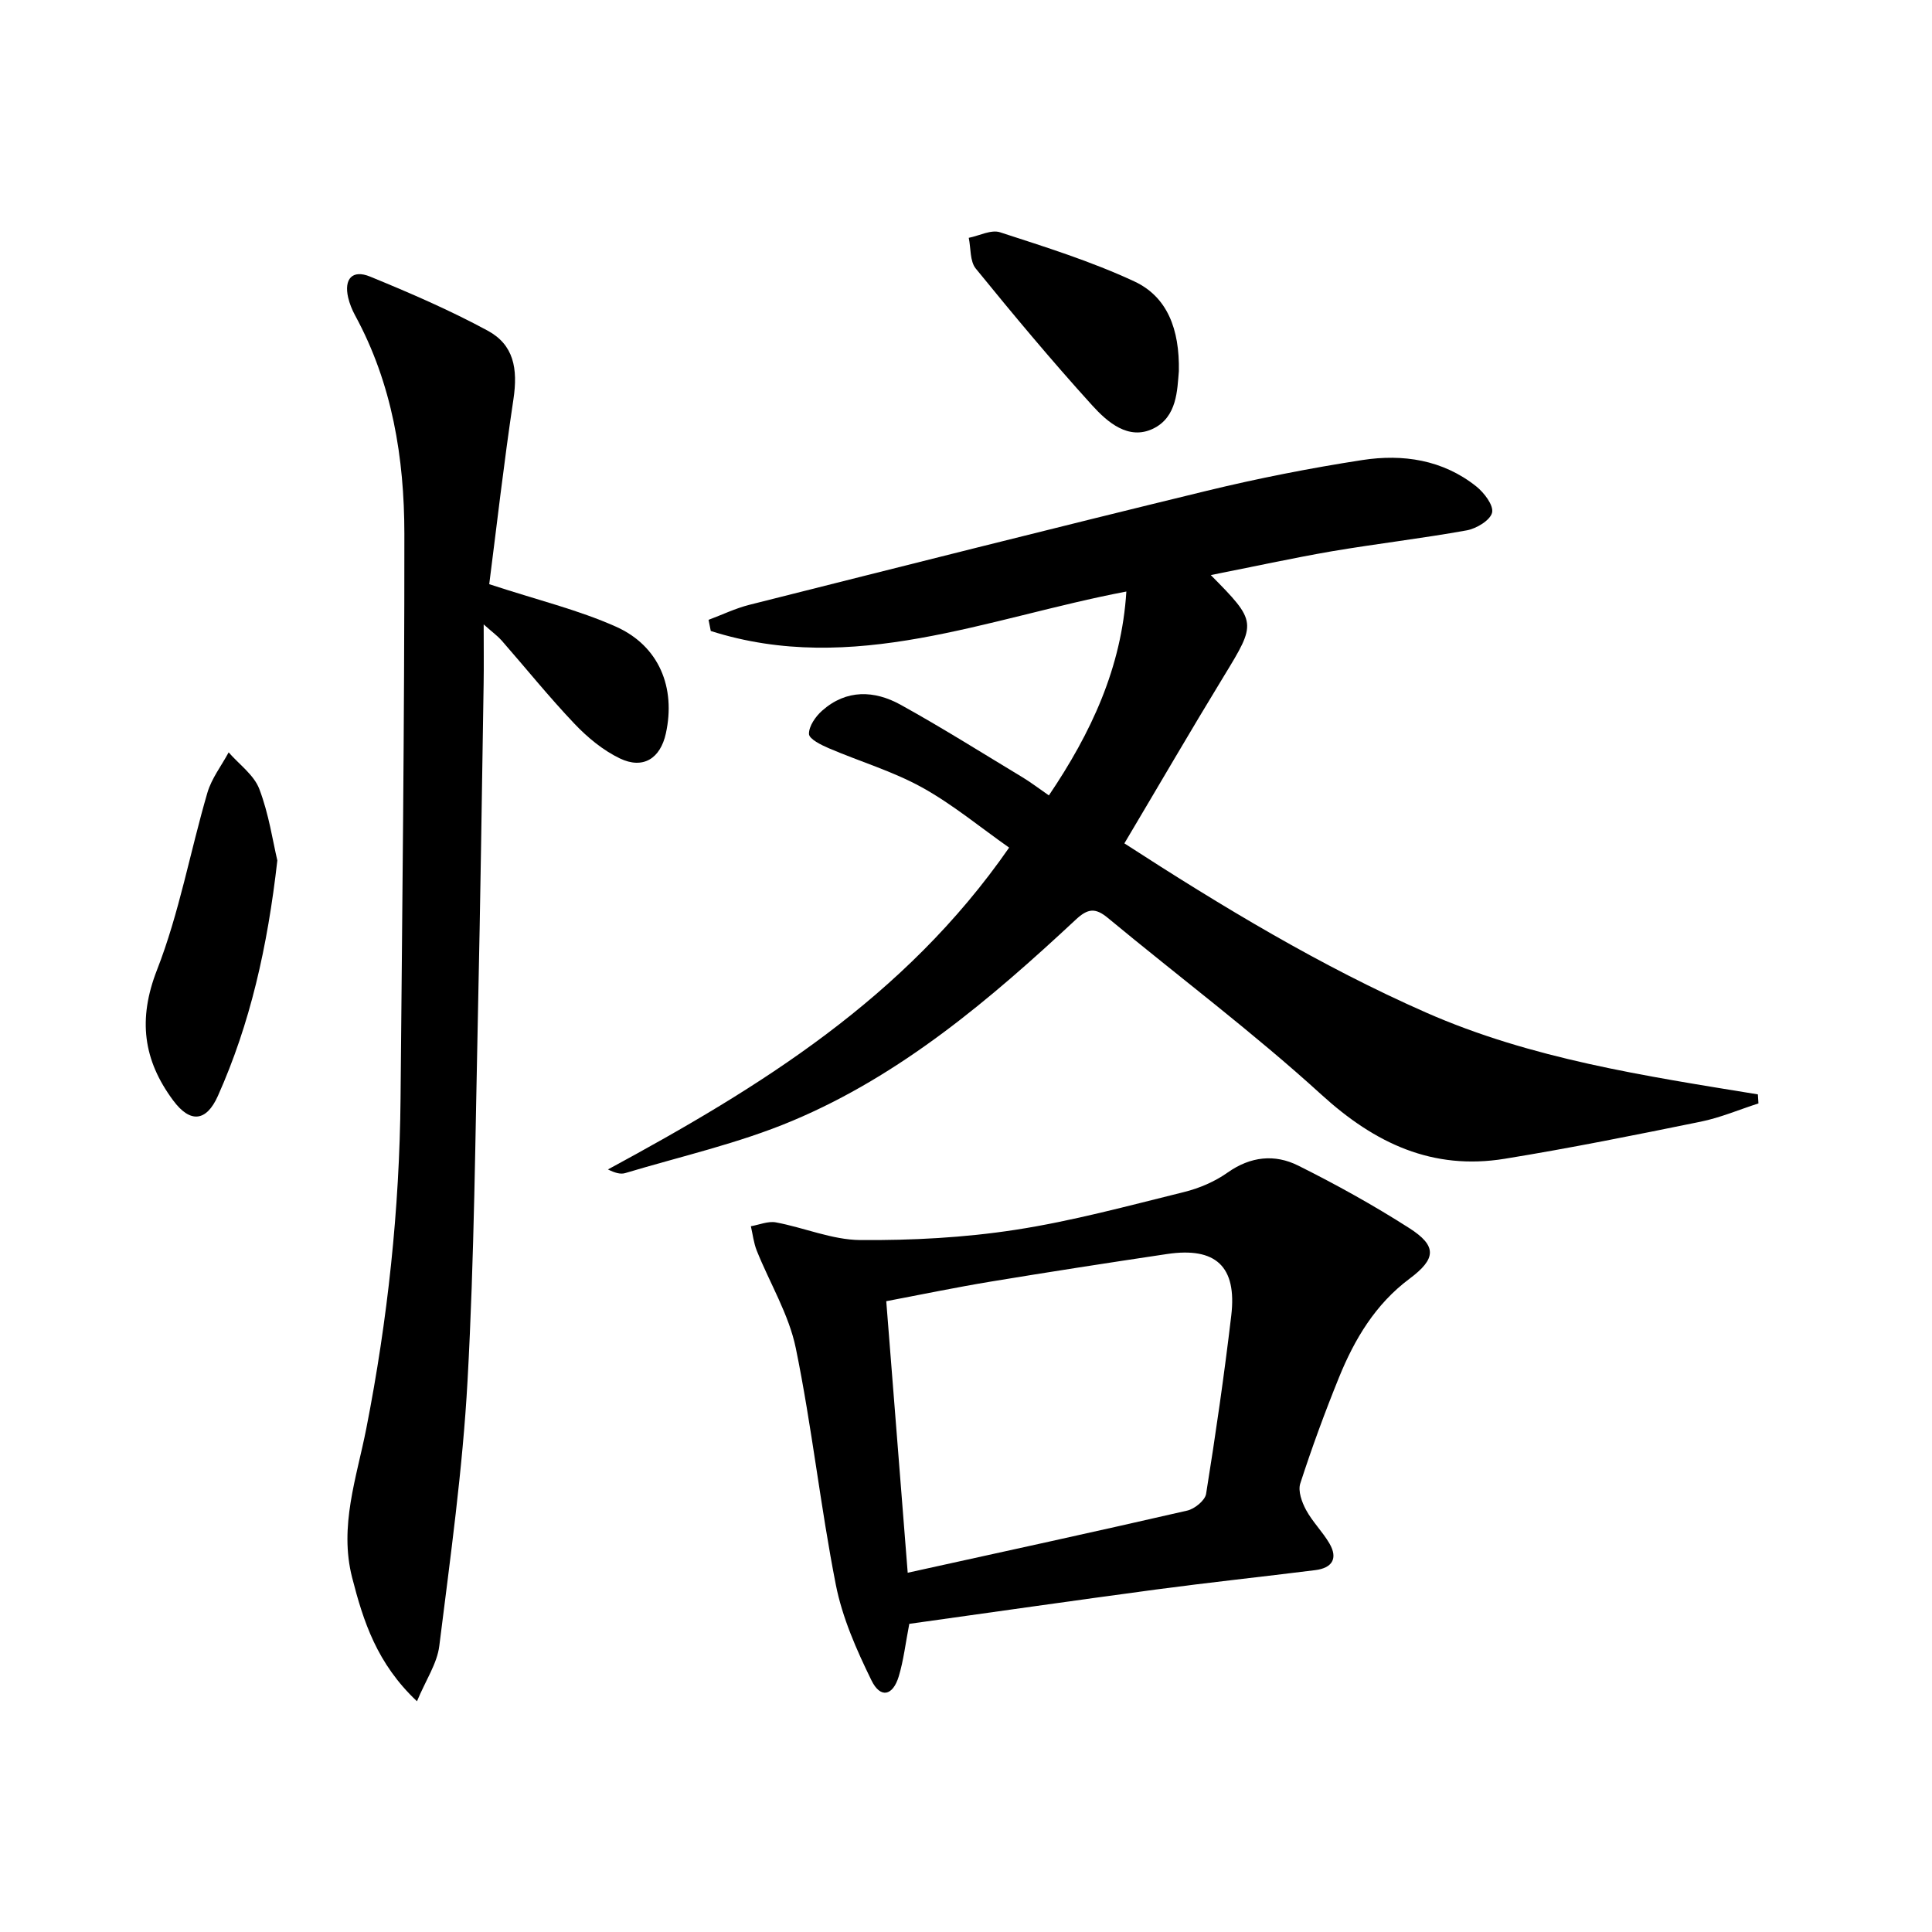
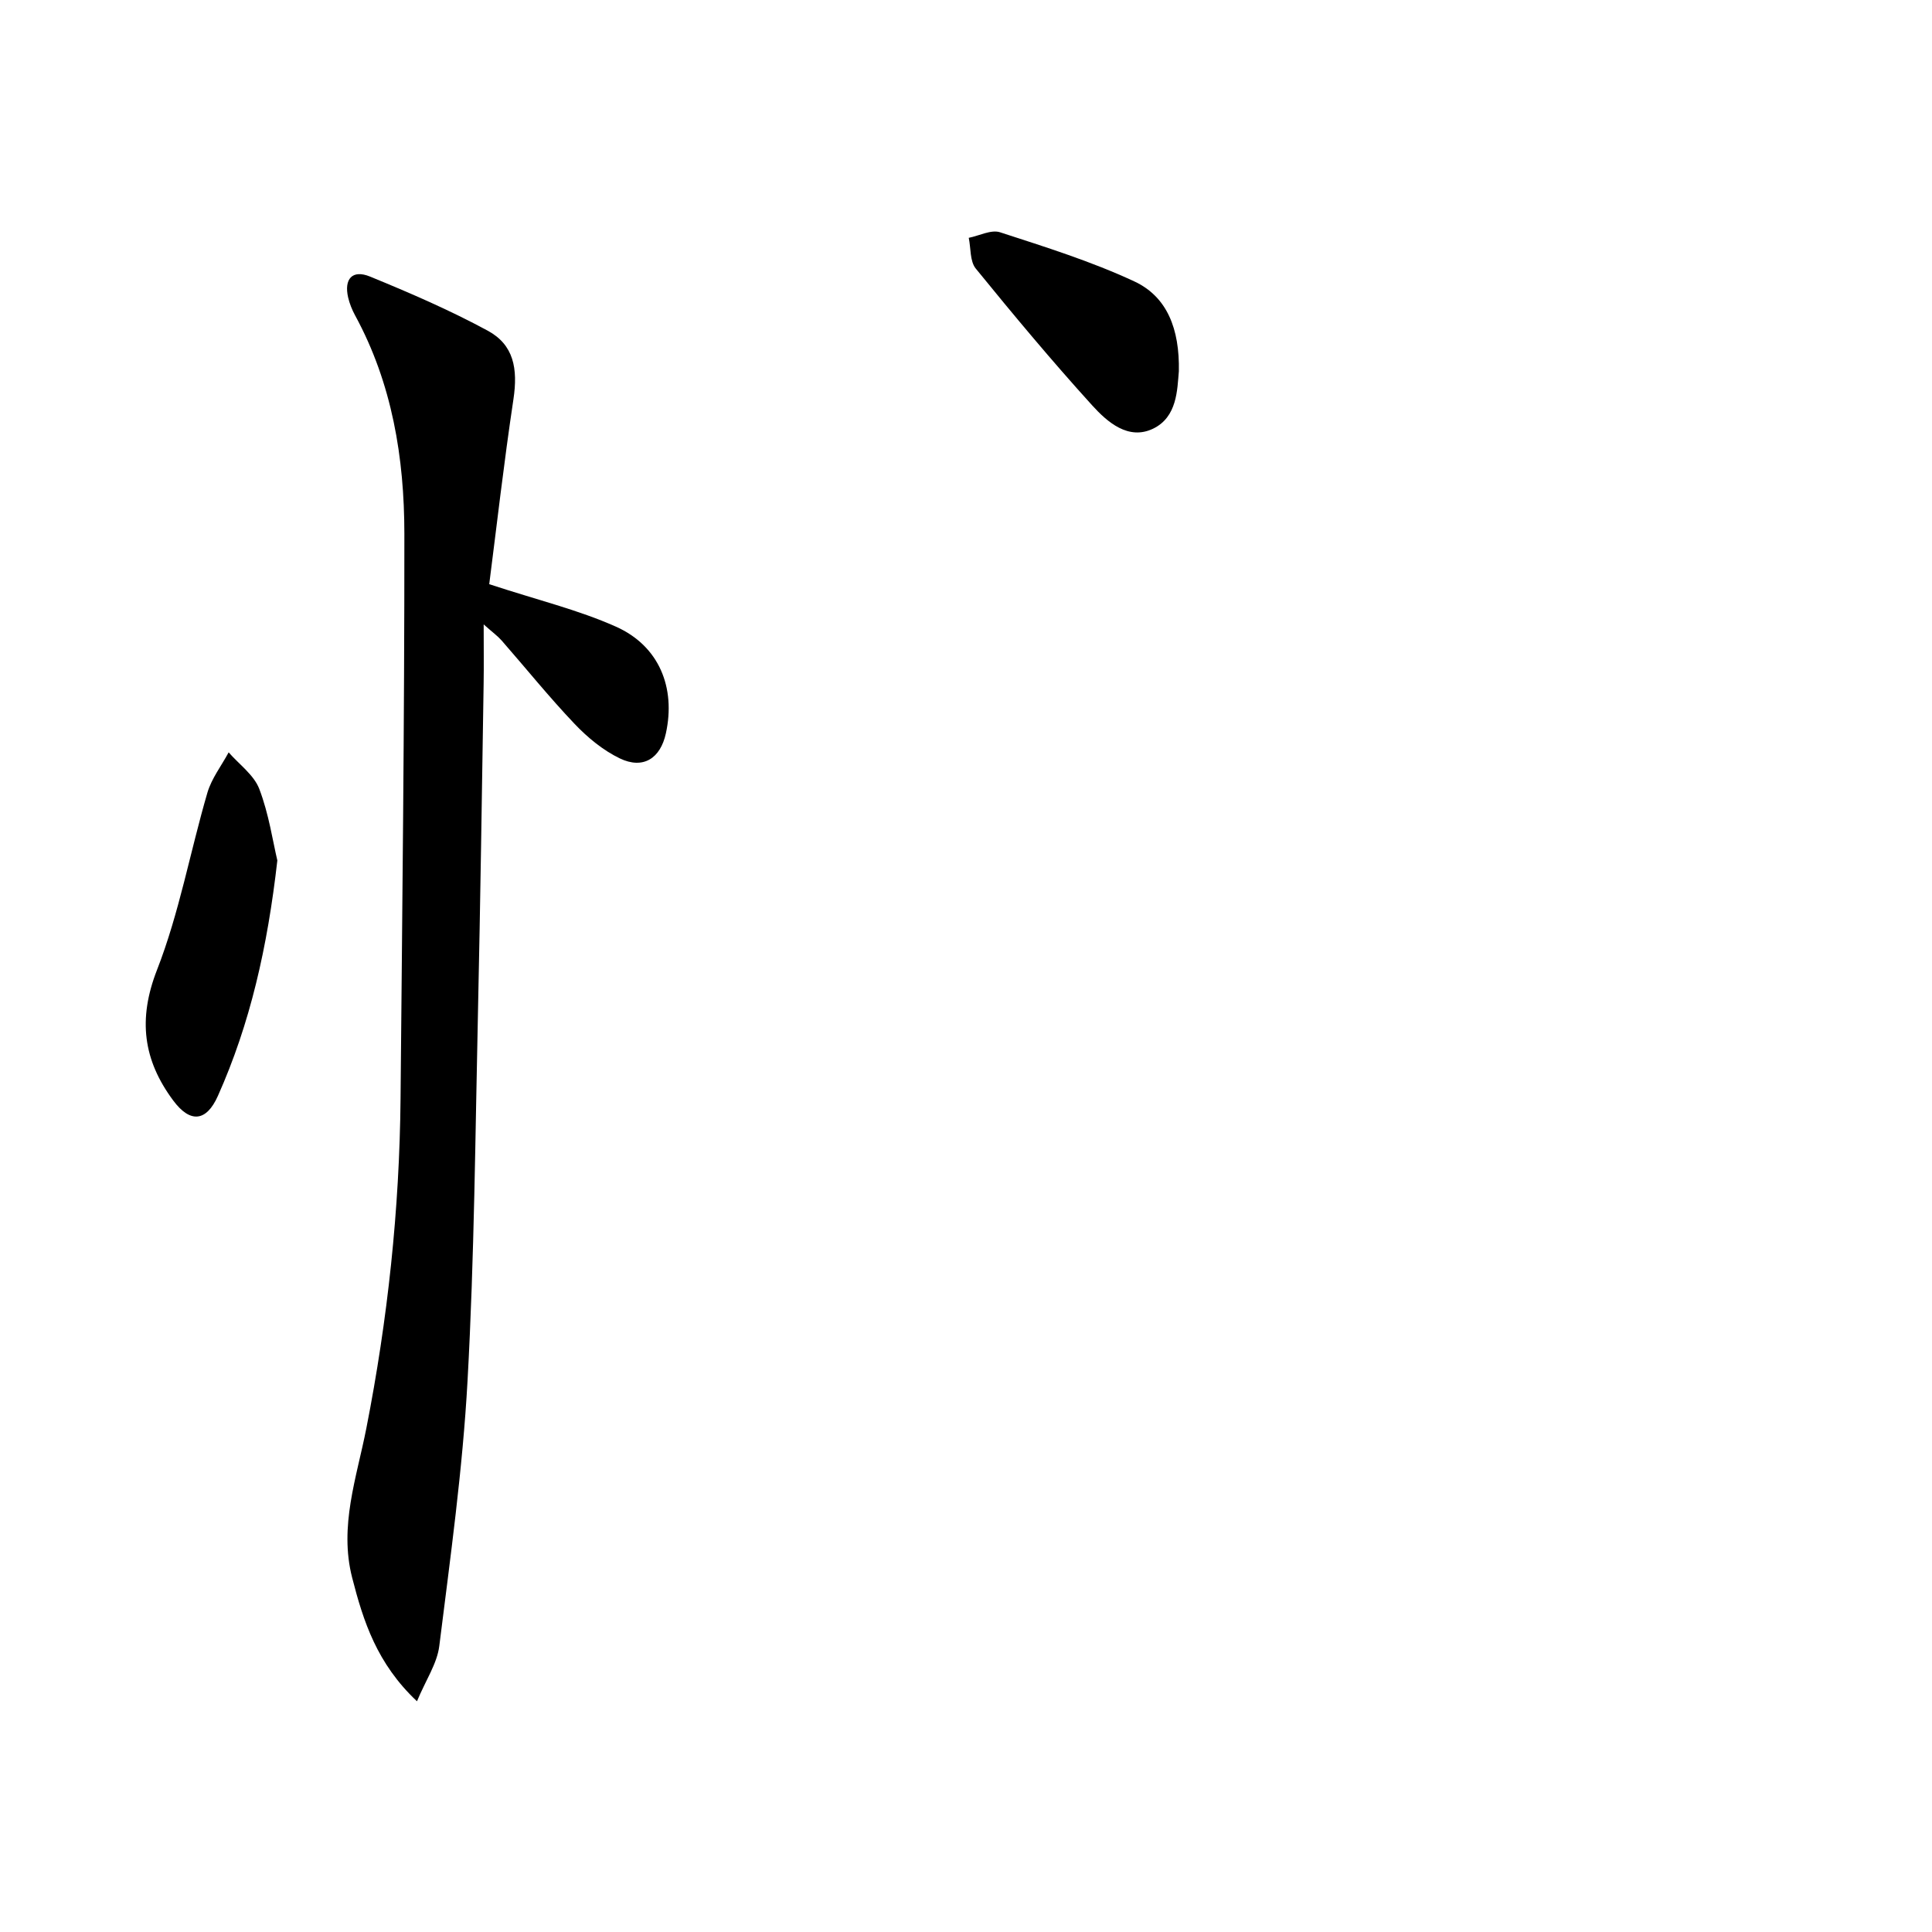
<svg xmlns="http://www.w3.org/2000/svg" enable-background="new 0 0 400 400" viewBox="0 0 400 400">
-   <path d="m250.68 119.06c9.59 9.7 9.49 9.82 2.68 20.98-6.92 11.34-13.59 22.83-20.57 34.57 20.32 13.16 40.65 25.42 62.42 35.01 21.83 9.62 45.35 13.14 68.74 16.96.04.62.08 1.25.12 1.87-3.98 1.28-7.88 2.95-11.95 3.78-13.49 2.75-26.99 5.47-40.58 7.68-14.92 2.43-26.86-3.16-37.96-13.28-14.12-12.87-29.49-24.38-44.22-36.59-2.58-2.14-4.15-1.96-6.62.35-17.71 16.5-36.17 32.21-58.73 41.68-11.09 4.66-23.01 7.33-34.58 10.81-.98.29-2.15-.06-3.56-.76 31.38-16.98 61.43-35.44 83.06-66.63-5.97-4.19-11.68-8.95-18.07-12.48-6.05-3.34-12.83-5.34-19.23-8.08-1.6-.68-4.11-1.92-4.14-2.97-.04-1.61 1.37-3.63 2.73-4.83 5.02-4.45 10.82-4.22 16.26-1.21 8.57 4.74 16.86 9.97 25.25 15.03 1.69 1.02 3.27 2.24 5.43 3.73 8.74-12.94 15.06-26.44 16.04-42.21-28.8 5.47-56.59 17.55-86.04 8.17-.15-.77-.31-1.54-.46-2.31 2.81-1.05 5.56-2.38 8.45-3.11 31.54-7.94 63.08-15.92 94.68-23.6 10.63-2.58 21.4-4.7 32.21-6.37 8.4-1.3 16.67-.07 23.6 5.45 1.63 1.3 3.63 3.92 3.28 5.43-.37 1.58-3.22 3.3-5.22 3.67-9.3 1.68-18.71 2.77-28.03 4.35-8.13 1.41-16.21 3.18-24.99 4.91z" />
  <path d="m101.29 120.95c10.02 3.29 18.46 5.32 26.25 8.8 8.93 3.99 12.4 12.62 10.32 22.1-1.14 5.19-4.71 7.48-9.53 5.17-3.47-1.67-6.68-4.32-9.36-7.14-5.27-5.54-10.08-11.52-15.12-17.28-.82-.93-1.85-1.67-3.71-3.32 0 4.83.05 8.58-.01 12.33-.36 22.47-.67 44.95-1.16 67.41-.57 25.61-.76 51.26-2.17 76.83-1.01 18.36-3.57 36.66-5.85 54.93-.45 3.64-2.79 7.05-4.62 11.45-8.29-7.79-11.11-16.57-13.42-25.59-2.73-10.63.92-20.68 2.93-30.89 4.43-22.56 6.88-45.34 7.09-68.33.35-38.97.81-77.93.79-116.9-.01-15.71-2.52-31.11-10.2-45.22-.63-1.16-1.14-2.43-1.44-3.7-.89-3.86.87-5.84 4.53-4.34 8.27 3.39 16.51 6.95 24.36 11.2 5.41 2.93 6.28 7.86 5.33 14.21-1.97 13.08-3.46 26.21-5.01 38.28z" />
-   <path d="m188.26 336.2c-.79 4.06-1.18 7.55-2.18 10.87-1.23 4.07-3.8 4.62-5.65.84-3.09-6.31-6.03-12.96-7.38-19.8-3.2-16.25-4.96-32.78-8.29-49-1.44-6.99-5.39-13.45-8.09-20.2-.63-1.59-.82-3.35-1.21-5.03 1.73-.3 3.56-1.1 5.18-.8 5.86 1.09 11.64 3.61 17.46 3.66 10.71.08 21.55-.49 32.13-2.12 11.76-1.81 23.32-4.96 34.9-7.82 3.17-.78 6.39-2.16 9.04-4.04 4.75-3.35 9.75-3.86 14.6-1.44 7.86 3.92 15.58 8.2 22.98 12.93 5.81 3.71 5.62 6.36.07 10.5-7.06 5.27-11.37 12.5-14.59 20.42-2.93 7.22-5.62 14.55-8.02 21.96-.51 1.56.32 3.87 1.19 5.48 1.33 2.46 3.41 4.5 4.83 6.92 1.86 3.16.55 5.12-2.92 5.55-11.03 1.38-22.09 2.56-33.11 4.03-16.93 2.27-33.82 4.7-50.94 7.09zm-.33-10.58c20.07-4.42 39-8.53 57.88-12.87 1.53-.35 3.68-2.1 3.9-3.46 1.97-12.27 3.75-24.58 5.21-36.93 1.2-10.15-3.2-14.23-13.28-12.73-12.14 1.81-24.28 3.69-36.39 5.69-7.27 1.2-14.49 2.7-21.76 4.08 1.49 18.88 2.92 37.03 4.44 56.22z" />
  <path d="m57.42 178.15c-2.04 17.95-5.62 33.76-12.3 48.73-2.42 5.43-5.78 5.66-9.27.95-6.19-8.34-7.34-16.79-3.34-27.03 4.6-11.78 6.86-24.47 10.43-36.68.87-2.96 2.9-5.57 4.4-8.35 2.18 2.5 5.24 4.67 6.35 7.59 1.98 5.19 2.79 10.83 3.73 14.79z" />
  <path d="m244.07 76.85c-.34 3.81-.32 9.5-5.35 11.91-5.1 2.44-9.45-1.36-12.62-4.86-8.32-9.17-16.26-18.69-24.08-28.3-1.23-1.51-1-4.21-1.45-6.36 2.17-.43 4.64-1.75 6.48-1.15 9.37 3.05 18.86 6.01 27.77 10.16 6.84 3.17 9.42 9.87 9.25 18.6z" />
</svg>